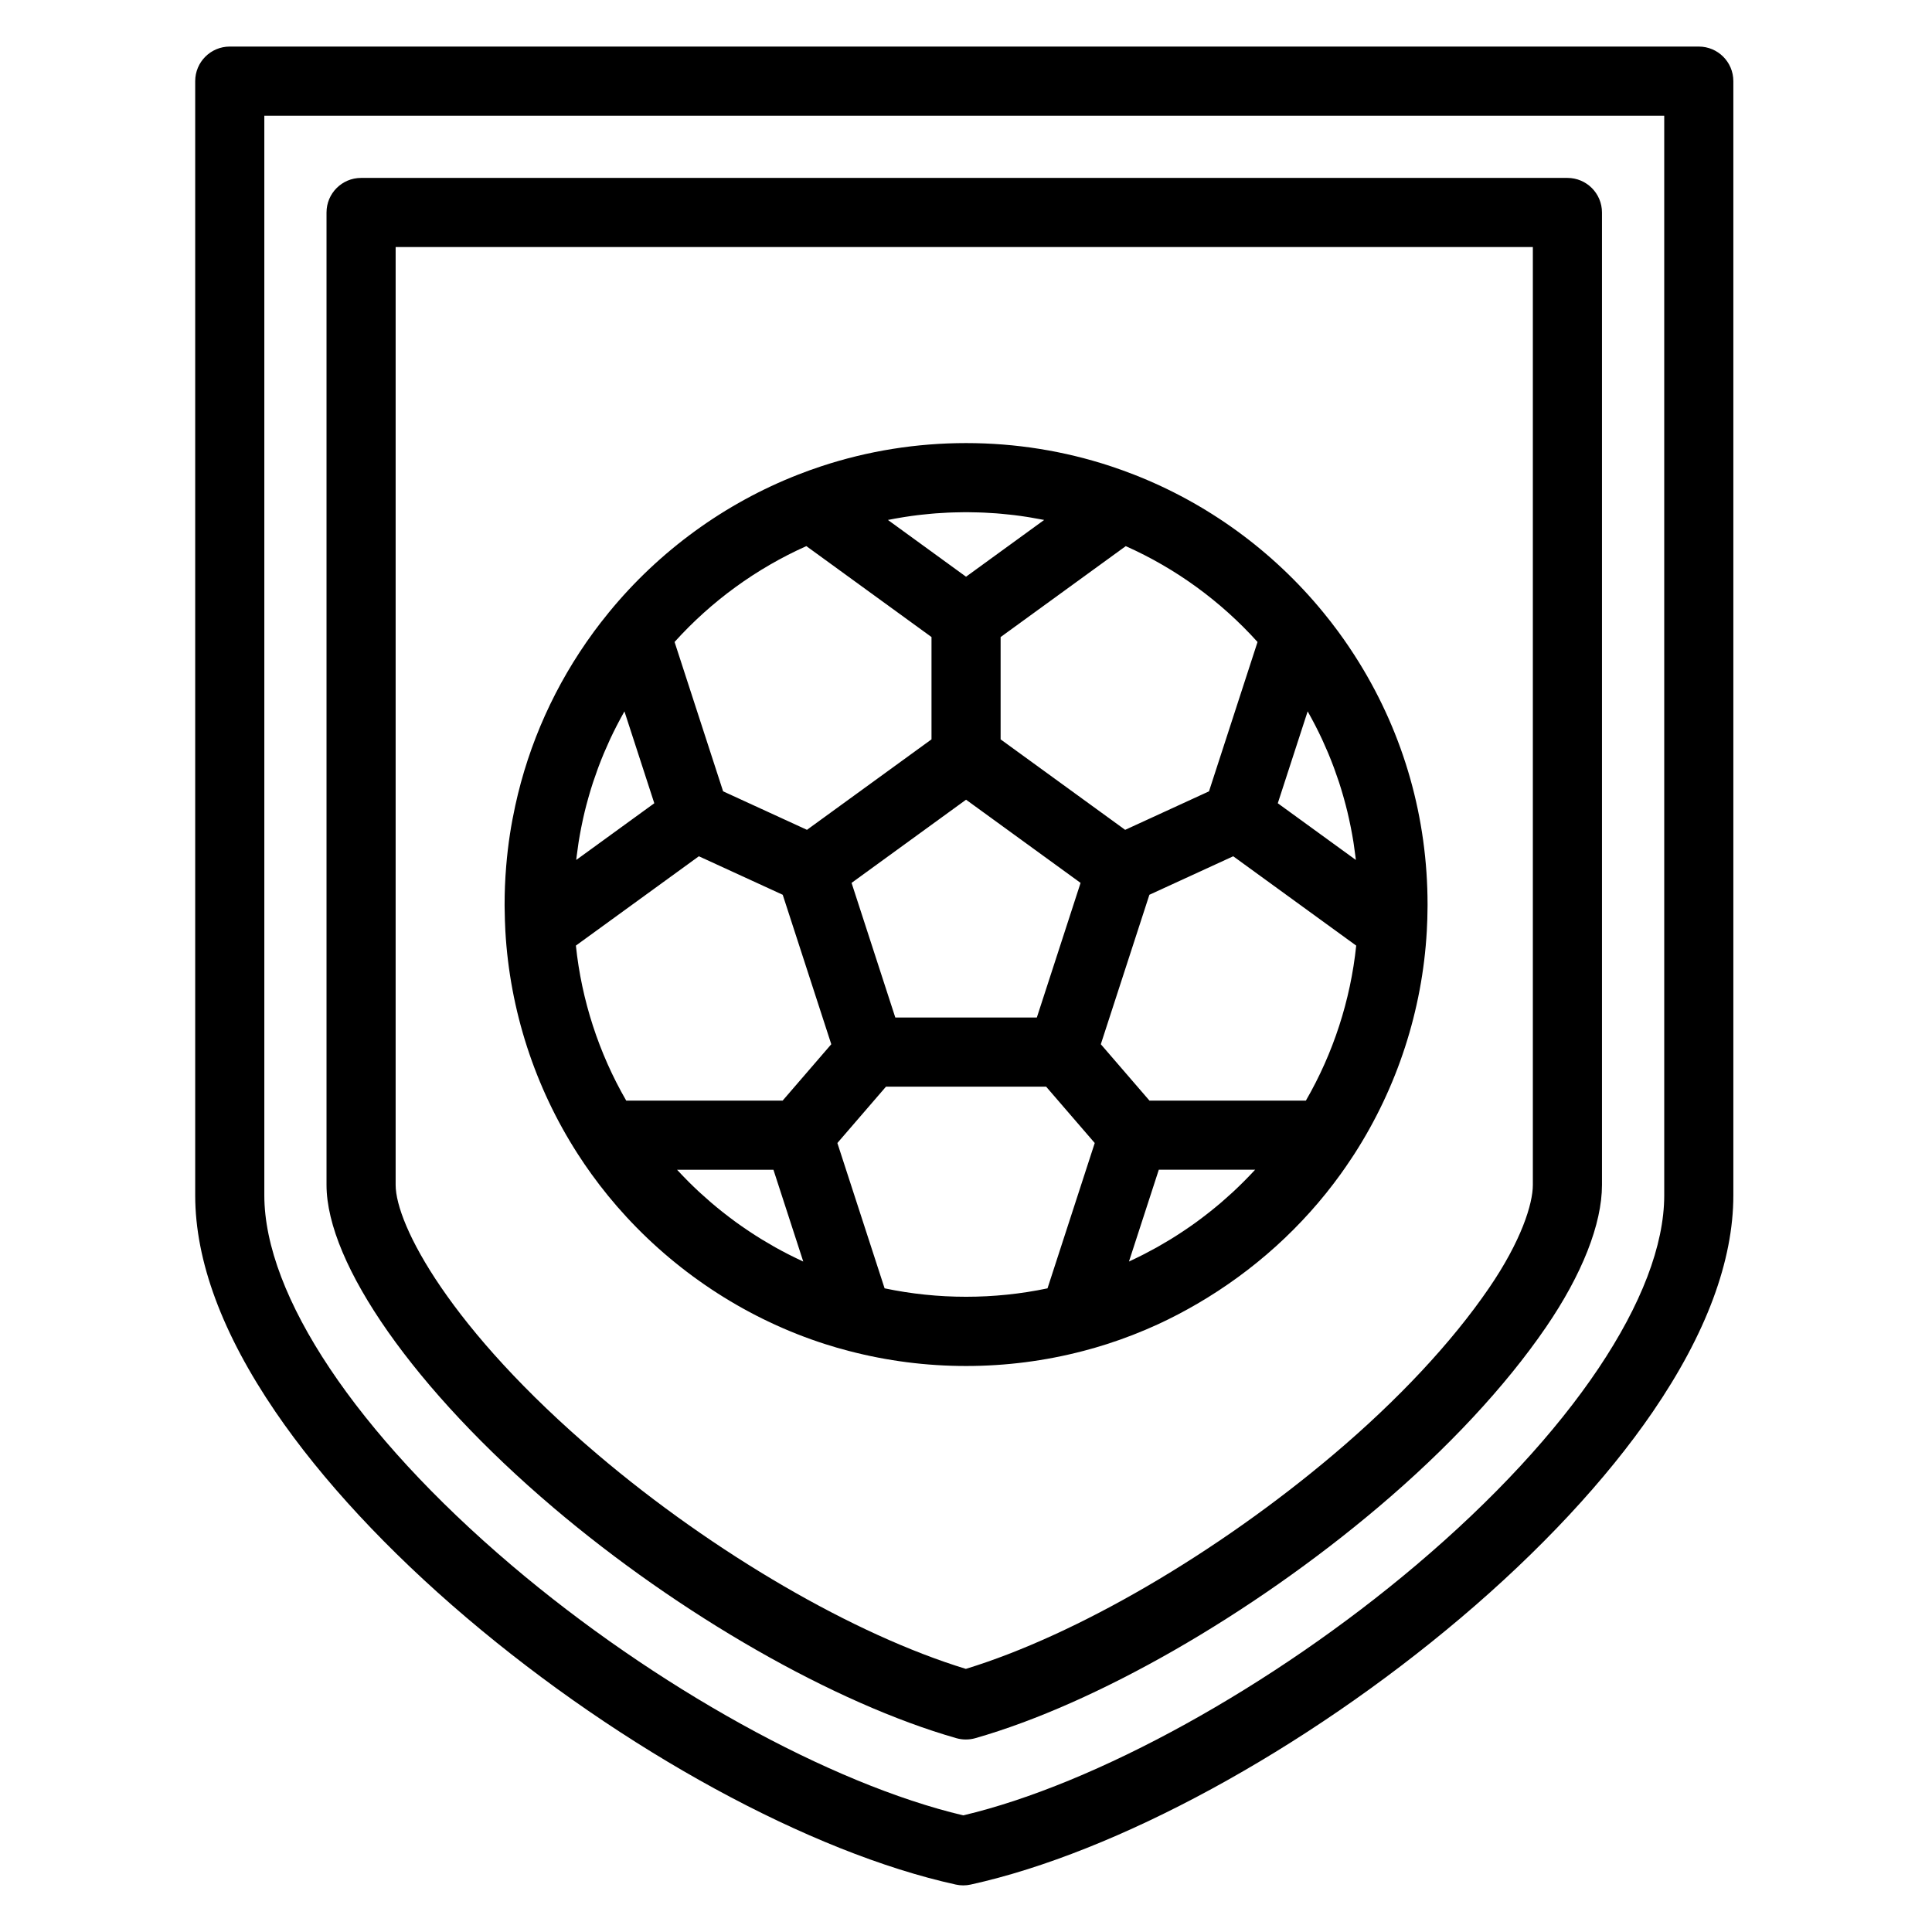
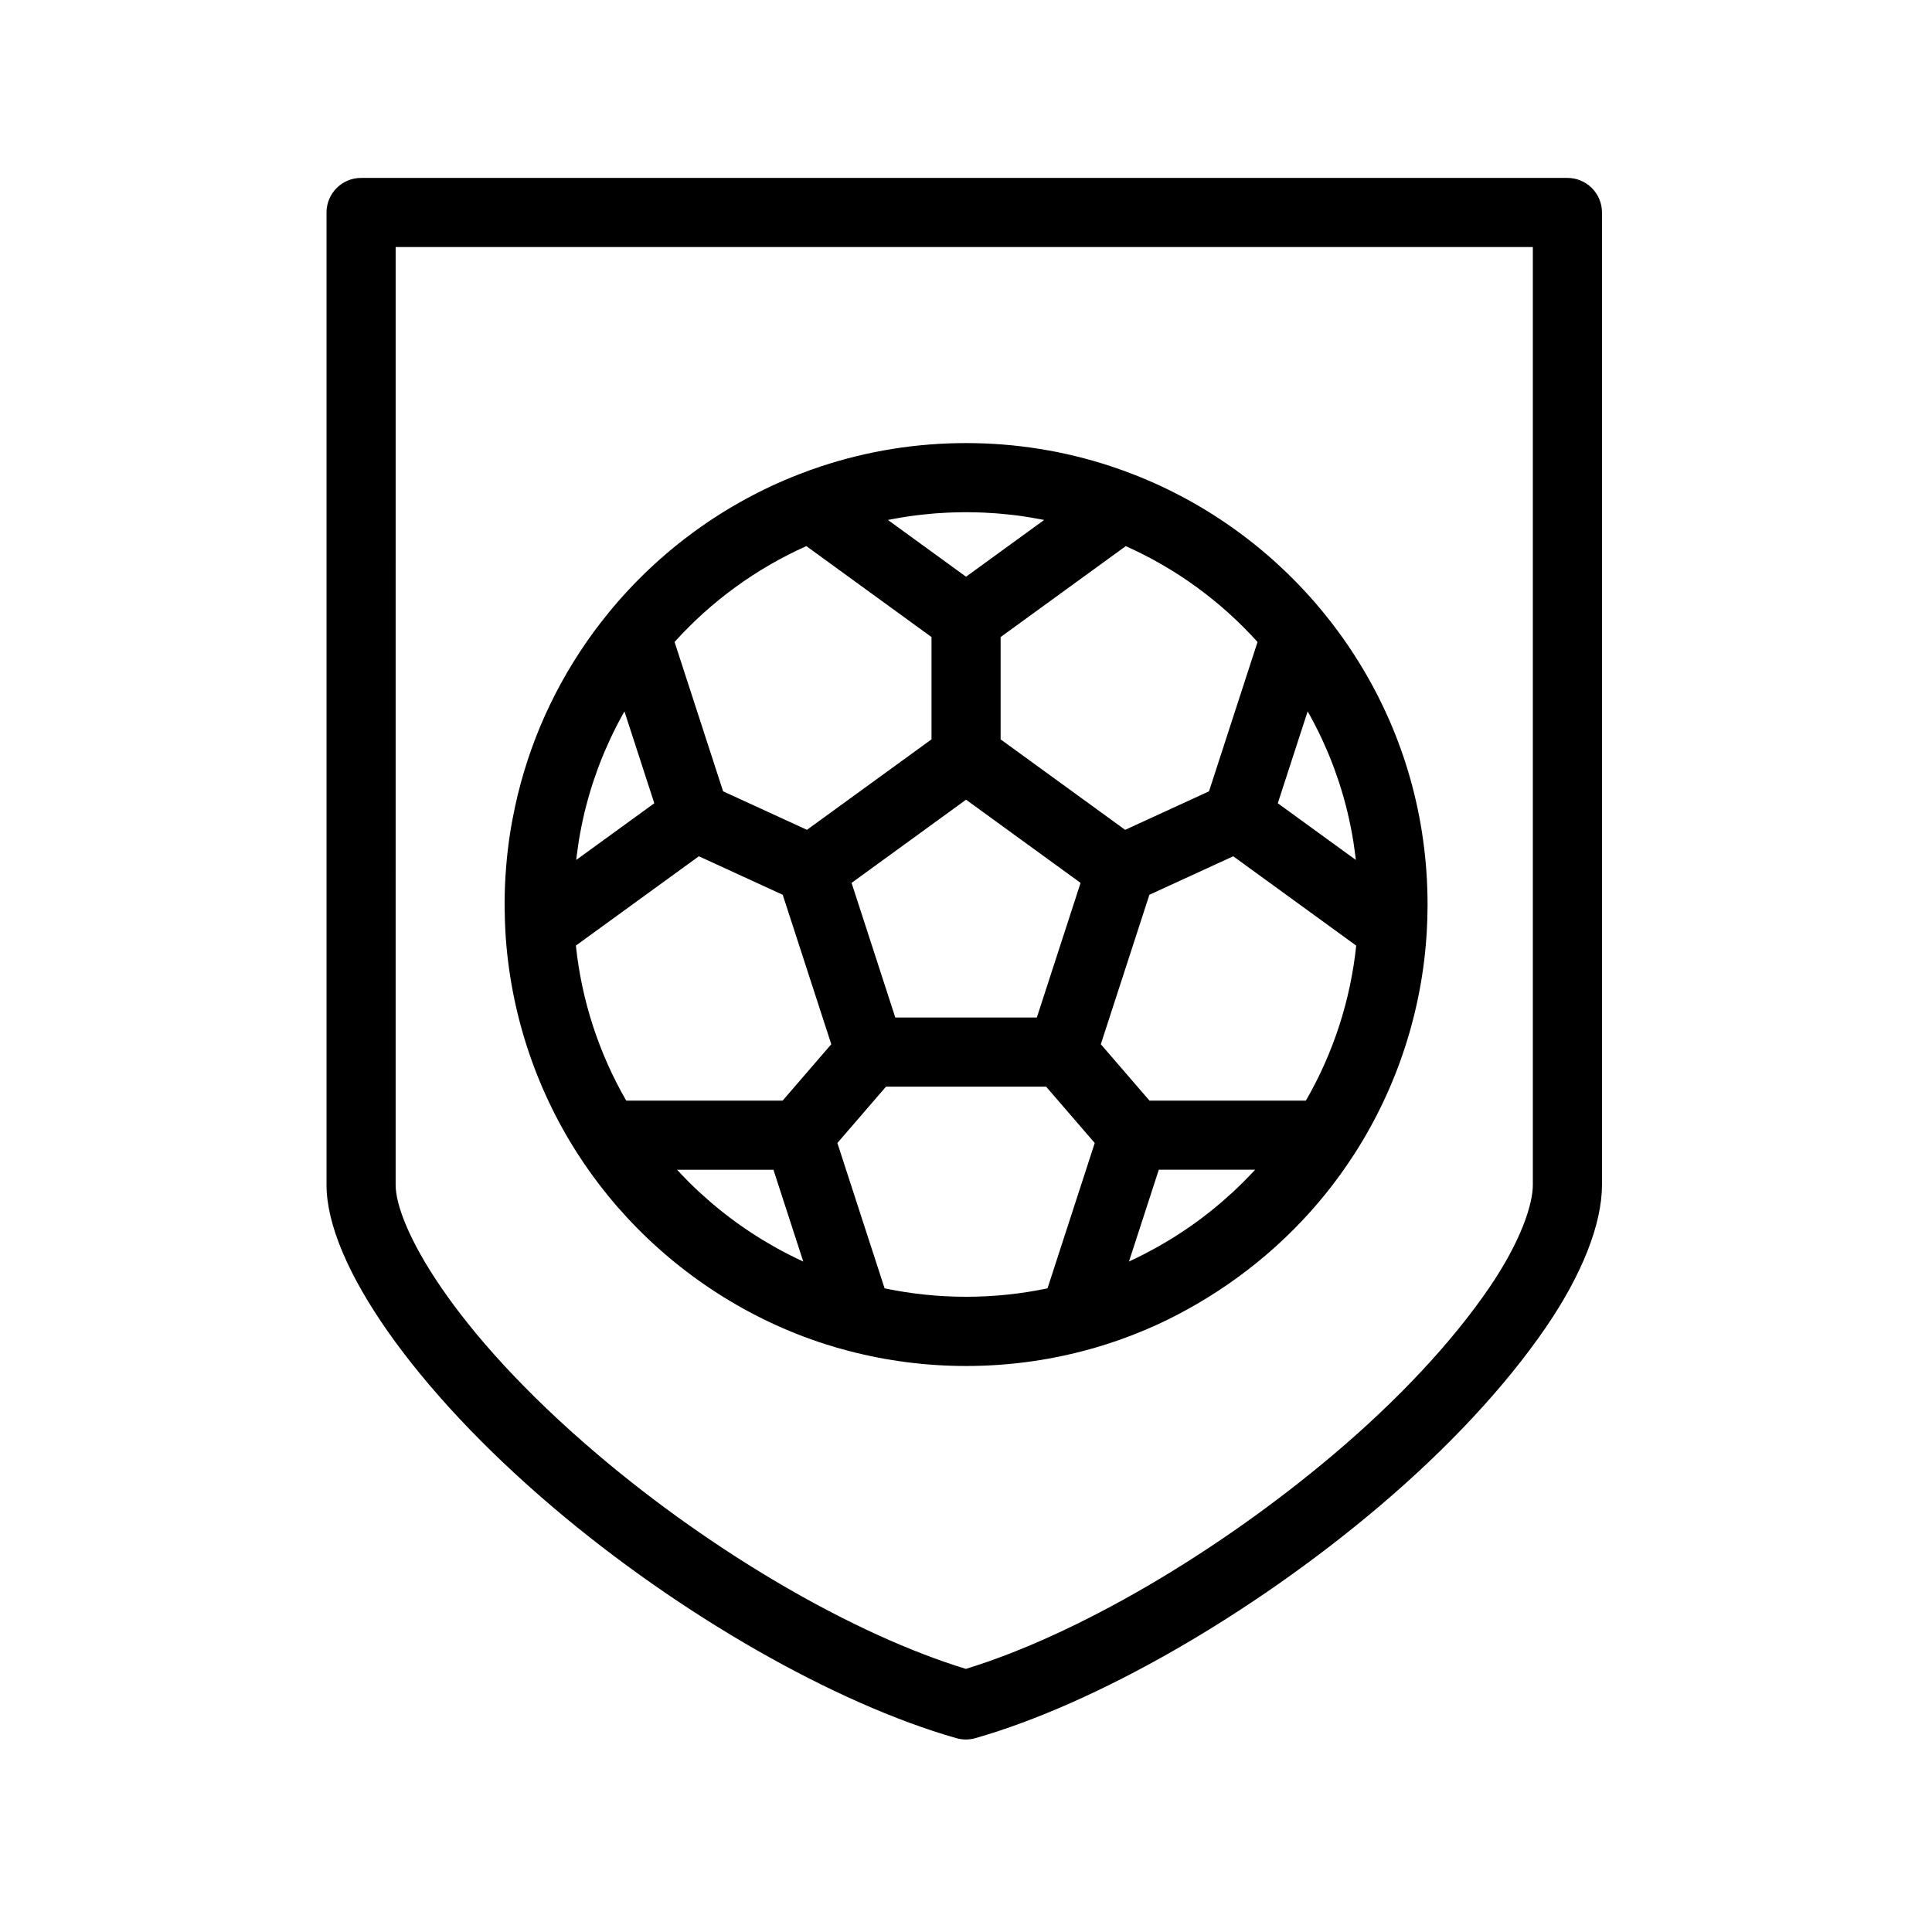
<svg xmlns="http://www.w3.org/2000/svg" fill="#000000" width="800px" height="800px" version="1.1" viewBox="144 144 512 512">
  <g>
-     <path d="m594.2 156.34h-389.31c-5.059 0-9.16 4.102-9.16 9.16v295.27c0 17.371 7.16 36.684 21.289 57.402 12.23 17.941 29.75 36.812 50.664 54.574 41.34 35.105 91.008 62.191 129.62 70.684 0.648 0.145 1.309 0.215 1.969 0.215 0.66 0 1.32-0.07 1.969-0.215 38.645-8.5 88.414-35.578 129.88-70.672 20.992-17.762 38.574-36.633 50.855-54.57 14.184-20.727 21.379-40.043 21.379-57.418v-295.27c0-5.062-4.102-9.16-9.16-9.16zm-9.16 304.43c0 26.527-24.578 63.164-65.75 98.004-38.02 32.176-84.855 58.02-120.02 66.316-35.117-8.289-81.84-34.129-119.73-66.305-41.008-34.824-65.492-71.465-65.492-98.016v-286.11h370.99z" />
    <path d="m290.55 543.45c33.559 28.484 74.52 51.93 106.89 61.184 0.82 0.234 1.668 0.352 2.516 0.352s1.695-0.117 2.516-0.352c32.039-9.148 72.953-32.602 106.78-61.211 18.316-15.488 33.676-31.969 44.422-47.66 9.586-13.992 14.867-27.398 14.867-37.742v-257.71c0-5.059-4.102-9.16-9.16-9.16h-319.69c-5.059 0-9.16 4.102-9.16 9.16v257.71c0 20.949 23.559 54.48 60.02 85.426zm-41.699-333.98h301.37v248.55c0 5.012-3.062 14.84-11.66 27.387-9.832 14.355-24.059 29.578-41.141 44.023-31.07 26.281-68.137 47.863-97.461 56.84-29.633-9.062-66.734-30.629-97.559-56.793-39.289-33.348-53.551-61.004-53.551-71.461z" />
    <path d="m297.09 449.78c1.148 1.793 2.375 3.59 3.637 5.34 2.859 3.969 5.953 7.758 9.262 11.344 14.332 15.543 32.633 27.32 52.715 33.746 0.828 0.266 1.668 0.516 2.512 0.766 0.211 0.062 0.414 0.129 0.625 0.191h0.004c1.051 0.305 2.102 0.594 3.148 0.863h0.008c0.004 0 0.008 0 0.012 0.004h0.008c10.066 2.633 20.496 3.969 31 3.969 10.508 0 20.941-1.336 30.996-3.969h0.008c2.117-0.551 4.238-1.164 6.297-1.824 4.637-1.484 9.18-3.254 13.602-5.285 3.555-1.637 7.019-3.465 10.402-5.434 14.84-8.641 27.902-20.367 37.98-34.367 0.91-1.262 1.816-2.59 2.711-3.938 0.309-0.465 0.617-0.922 0.922-1.391v-0.004c11.363-17.656 17.996-38.078 19.18-59.062 0.117-2.109 0.184-4.238 0.195-6.379 0.004-0.211 0.004-0.426 0.004-0.637 0-22.918-6.246-44.902-18.152-64.148-1.699-2.75-3.516-5.445-5.445-8.078-0.043-0.059-0.086-0.117-0.129-0.176-0.648-0.879-1.305-1.75-1.965-2.594-0.656-0.844-1.316-1.664-1.965-2.457-0.008-0.008-0.016-0.016-0.02-0.023-13.328-16.266-30.676-28.879-50.156-36.473-1.988-0.781-4.047-1.523-6.117-2.207-12.336-4.07-25.238-6.137-38.344-6.137s-26.004 2.062-38.34 6.133c-2.066 0.68-4.125 1.422-6.102 2.199-19.504 7.602-36.863 20.227-50.18 36.484-0.73 0.887-1.461 1.809-2.191 2.75-0.59 0.762-1.18 1.535-1.758 2.324-0.016 0.02-0.031 0.043-0.047 0.062-0.027 0.039-0.055 0.074-0.082 0.117-10.188 13.902-17.184 29.512-20.781 46.047-0.535 2.469-1.008 4.957-1.395 7.469-0.43 2.805-0.762 5.633-0.996 8.477-0.148 1.773-0.262 3.551-0.332 5.336-0.062 1.625-0.094 3.258-0.094 4.894 0 0.203 0 0.41 0.004 0.613 0 0.324 0.016 0.652 0.02 0.977 0.023 1.785 0.078 3.602 0.176 5.434 1.184 20.973 7.812 41.395 19.164 59.043zm-0.34-78.297c0.023-0.211 0.055-0.422 0.078-0.633 0.133-1.094 0.285-2.188 0.453-3.277 0.027-0.184 0.055-0.367 0.082-0.551 0.191-1.191 0.406-2.375 0.637-3.555 0.051-0.25 0.102-0.5 0.152-0.75 0.234-1.152 0.484-2.305 0.758-3.445 0.012-0.051 0.023-0.105 0.035-0.156 0.285-1.18 0.598-2.352 0.926-3.519 0.07-0.258 0.145-0.516 0.219-0.77 0.332-1.156 0.68-2.305 1.055-3.445 0.039-0.121 0.086-0.246 0.125-0.367 0.352-1.055 0.719-2.106 1.102-3.148 0.086-0.234 0.172-0.469 0.258-0.703 0.418-1.113 0.855-2.219 1.312-3.316 0.086-0.207 0.176-0.414 0.266-0.621 0.422-0.996 0.859-1.984 1.312-2.969 0.078-0.172 0.156-0.344 0.234-0.516 0.508-1.082 1.035-2.156 1.582-3.223 0.117-0.234 0.242-0.469 0.363-0.699 0.551-1.059 1.113-2.109 1.703-3.148 0.02-0.031 0.035-0.062 0.051-0.094 0.012-0.016 0.02-0.031 0.031-0.047l7.91 24.34-20.684 15.023c0.016-0.141 0.023-0.277 0.039-0.41zm32.457-0.562 22.223 10.203 12.867 39.609-12.887 14.938h-41.457c-7.269-12.586-11.824-26.617-13.336-41.078zm50.289-89.164c1.152-0.23 2.309-0.434 3.465-0.625 0.297-0.047 0.594-0.098 0.891-0.145 1.125-0.176 2.258-0.336 3.391-0.473 0.348-0.043 0.695-0.078 1.043-0.117 0.859-0.098 1.727-0.18 2.59-0.258 0.398-0.035 0.797-0.074 1.195-0.102 1.051-0.078 2.102-0.141 3.152-0.188 0.473-0.02 0.945-0.039 1.418-0.051 0.844-0.027 1.691-0.043 2.535-0.051 0.555-0.004 1.109-0.004 1.664 0 0.852 0.008 1.699 0.023 2.543 0.051 0.473 0.016 0.941 0.031 1.414 0.051 1.055 0.047 2.109 0.109 3.16 0.188 0.398 0.031 0.793 0.07 1.191 0.102 0.863 0.074 1.727 0.16 2.59 0.258 0.348 0.039 0.699 0.074 1.047 0.117 1.133 0.137 2.262 0.297 3.387 0.473 0.301 0.047 0.602 0.098 0.902 0.148 1.152 0.191 2.305 0.395 3.449 0.621 0.047 0.008 0.094 0.016 0.137 0.027 0.016 0.004 0.031 0.008 0.047 0.012l-20.699 15.039-20.699-15.039c0.02-0.004 0.035-0.008 0.055-0.012 0.047-0.012 0.09-0.02 0.133-0.027zm20.52 74.172 30.348 22.047-11.59 35.676h-37.508l-11.59-35.676zm90.562-23.355c0.016 0.031 0.035 0.062 0.051 0.094 0.59 1.043 1.152 2.094 1.707 3.152 0.121 0.23 0.242 0.461 0.359 0.695 0.547 1.07 1.078 2.144 1.586 3.231 0.078 0.168 0.152 0.336 0.227 0.5 0.457 0.988 0.898 1.984 1.32 2.988 0.086 0.203 0.176 0.406 0.258 0.609 0.457 1.102 0.895 2.207 1.312 3.324 0.09 0.23 0.172 0.465 0.254 0.695 0.383 1.047 0.754 2.094 1.102 3.152 0.039 0.121 0.086 0.246 0.125 0.367 0.371 1.141 0.719 2.289 1.051 3.445 0.074 0.258 0.148 0.516 0.219 0.777 0.324 1.168 0.637 2.336 0.922 3.516 0.016 0.059 0.027 0.113 0.039 0.172 0.273 1.137 0.52 2.281 0.754 3.43 0.051 0.254 0.105 0.512 0.156 0.766 0.23 1.176 0.445 2.356 0.637 3.543 0.031 0.188 0.059 0.379 0.086 0.566 0.168 1.082 0.316 2.164 0.449 3.254 0.027 0.215 0.059 0.43 0.082 0.648 0.016 0.133 0.023 0.266 0.039 0.395l-20.684-15.023 7.91-24.34c0.016 0.008 0.027 0.023 0.039 0.043zm-19.758 38.348 32.59 23.676c-1.508 14.465-6.066 28.496-13.336 41.074h-41.457l-12.887-14.938 12.871-39.609zm5.762 83.113c-0.035 0.039-0.07 0.074-0.105 0.113-0.809 0.875-1.633 1.73-2.469 2.574-0.184 0.188-0.371 0.375-0.555 0.559-0.852 0.848-1.715 1.684-2.594 2.5-0.16 0.148-0.324 0.293-0.48 0.441-0.805 0.738-1.617 1.461-2.441 2.172-0.156 0.137-0.312 0.273-0.473 0.41-0.91 0.777-1.836 1.531-2.769 2.277l-0.656 0.516c-0.941 0.734-1.891 1.461-2.852 2.164-0.031 0.023-0.059 0.043-0.09 0.066-0.984 0.715-1.98 1.406-2.988 2.086-0.234 0.16-0.469 0.316-0.707 0.473-0.992 0.66-1.996 1.305-3.008 1.93-0.176 0.109-0.355 0.211-0.531 0.32-0.922 0.562-1.852 1.105-2.789 1.637-0.203 0.113-0.402 0.234-0.609 0.348-1.039 0.578-2.09 1.141-3.148 1.684-0.238 0.121-0.48 0.242-0.719 0.363-1.031 0.52-2.07 1.027-3.117 1.512-0.078 0.035-0.152 0.074-0.23 0.109-0.02 0.008-0.043 0.02-0.062 0.027l7.906-24.324h25.539c-0.027 0.016-0.039 0.027-0.051 0.043zm-119.8 24.246c-0.059-0.027-0.113-0.055-0.172-0.082-1.07-0.496-2.129-1.012-3.18-1.543-0.227-0.113-0.457-0.23-0.684-0.344-1.066-0.547-2.129-1.113-3.176-1.699-0.191-0.105-0.379-0.215-0.57-0.324-0.953-0.539-1.902-1.094-2.84-1.668-0.164-0.102-0.332-0.195-0.492-0.297-1.02-0.629-2.031-1.277-3.027-1.941-0.23-0.152-0.457-0.305-0.684-0.461-1.012-0.684-2.019-1.379-3.008-2.098-0.023-0.016-0.047-0.035-0.07-0.055-0.973-0.707-1.926-1.438-2.871-2.176-0.219-0.172-0.434-0.34-0.652-0.512-0.934-0.742-1.859-1.5-2.769-2.277-0.164-0.137-0.32-0.277-0.48-0.418-0.82-0.707-1.629-1.43-2.43-2.16-0.164-0.152-0.328-0.297-0.492-0.449-0.875-0.812-1.738-1.645-2.586-2.488-0.191-0.191-0.383-0.383-0.57-0.578-0.824-0.836-1.641-1.68-2.438-2.543-0.043-0.047-0.09-0.094-0.133-0.145-0.012-0.012-0.02-0.023-0.027-0.031h25.539l7.902 24.32c-0.039-0.008-0.066-0.02-0.09-0.031zm21.648 7.141-12.516-38.512 12.887-14.938h42.43l12.887 14.938-12.516 38.516c-14.133 2.973-29.012 2.977-43.172-0.004zm98.832-171.29-12.863 39.582-22.219 10.203-33.004-23.977v-27.113l33.164-24.098c13.242 5.902 25.164 14.574 34.922 25.402zm-119.57-25.406 33.168 24.098v27.113l-33.004 23.977-22.223-10.203-12.863-39.582c9.754-10.816 21.676-19.488 34.922-25.402z" />
  </g>
</svg>